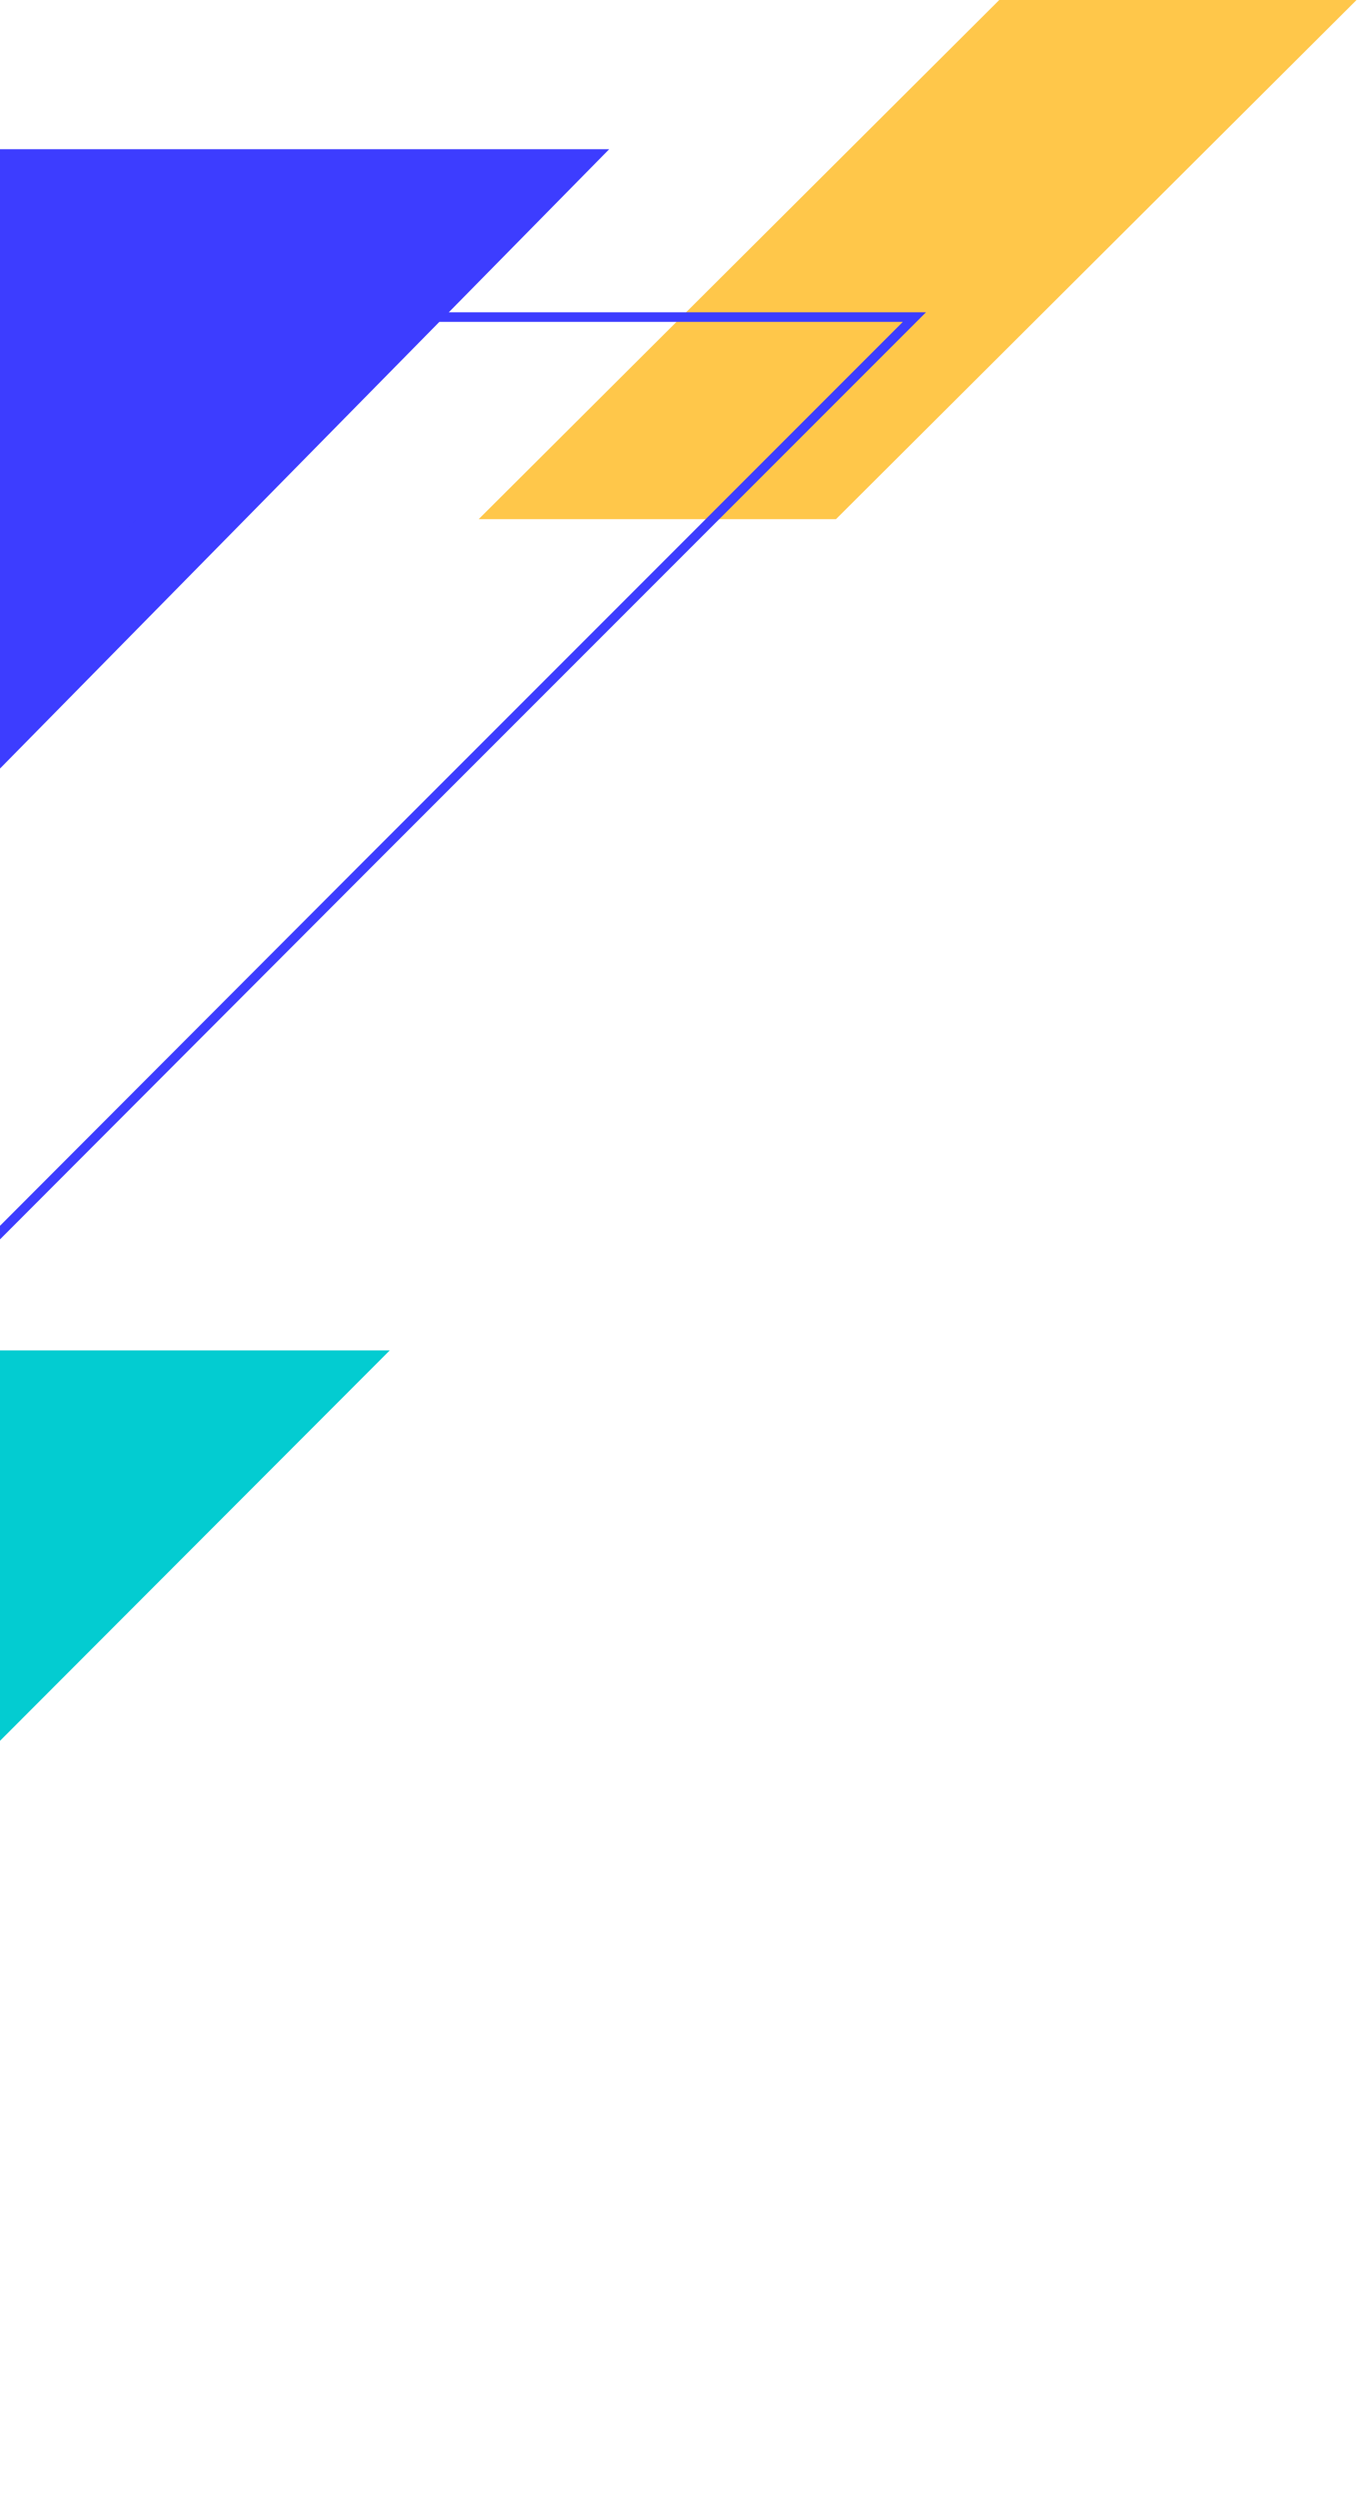
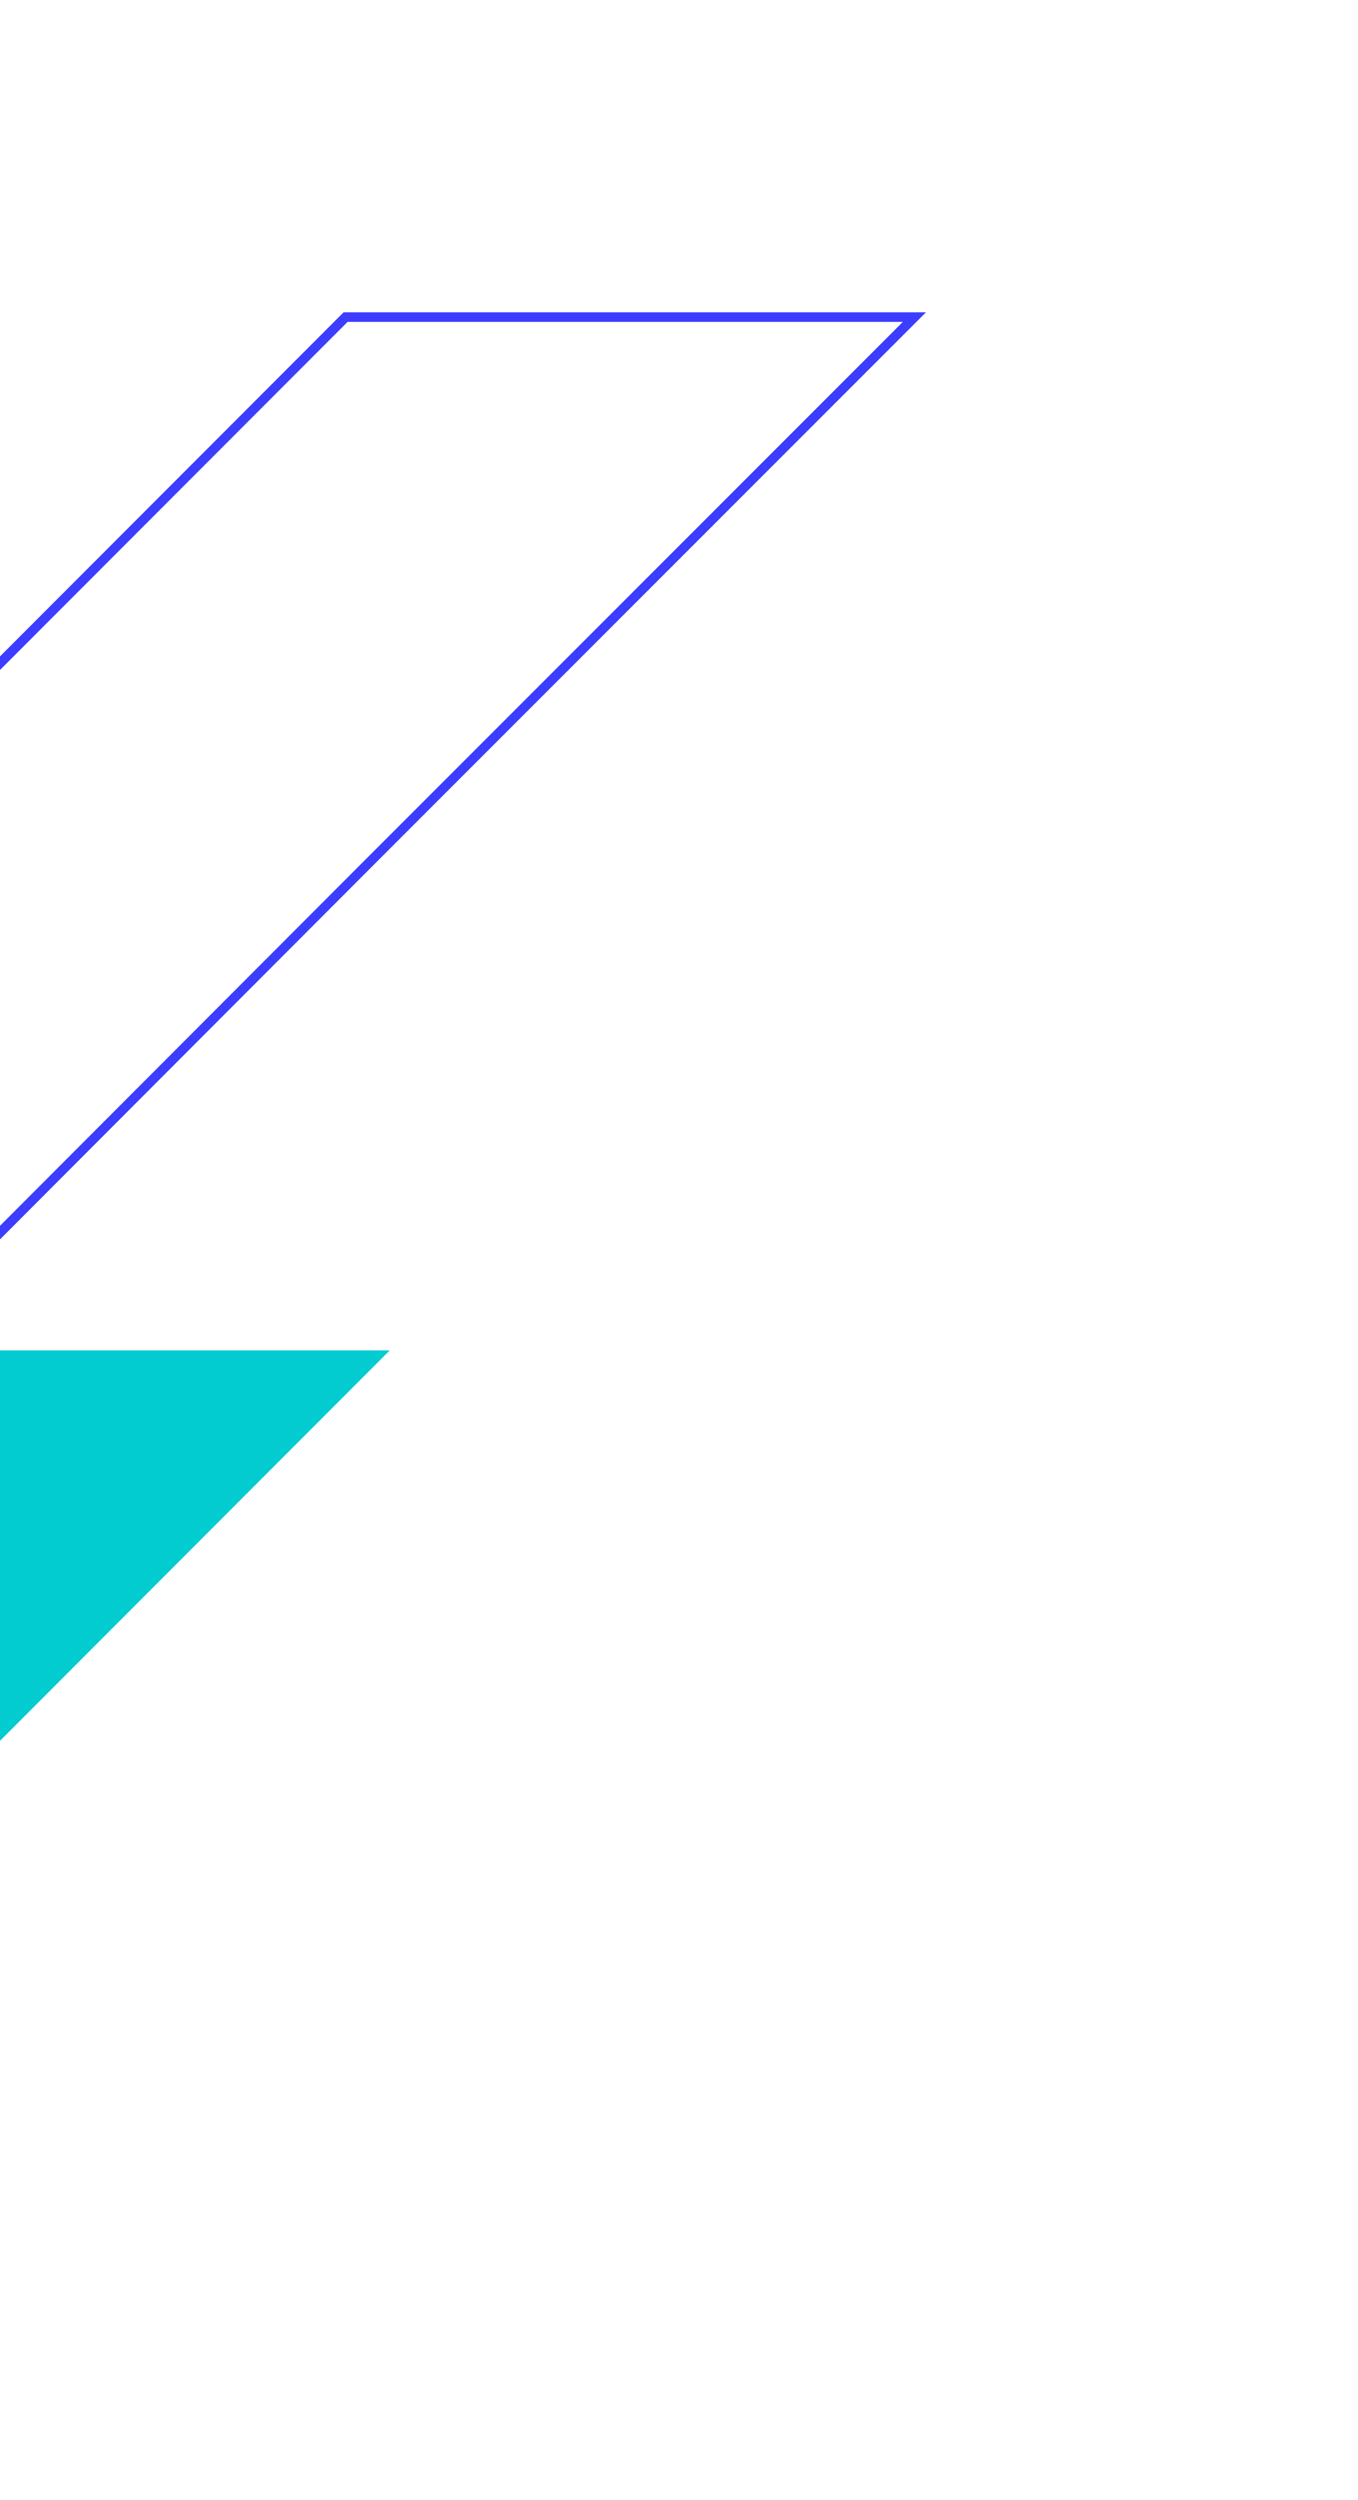
<svg xmlns="http://www.w3.org/2000/svg" width="256" height="471" viewBox="0 0 256 471" fill="none">
-   <path d="M-162.09 185.557H-40.101L114.84 28.115H-6.916L-162.09 185.557Z" fill="#3D3DFF" />
  <path d="M-238 471H-142.828L73.471 254.439H-21.439L-238 471Z" fill="#03CCD1" />
-   <path d="M90.24 97.816H157.595L255.727 0H188.373L90.24 97.816Z" fill="#FFC74A" />
  <path d="M-192.313 317.468L65.148 59.744H172.38L69.605 162.519L-85.868 318.254L-192.313 317.468Z" stroke="#3D3DFF" stroke-width="1.808" stroke-miterlimit="10" />
</svg>